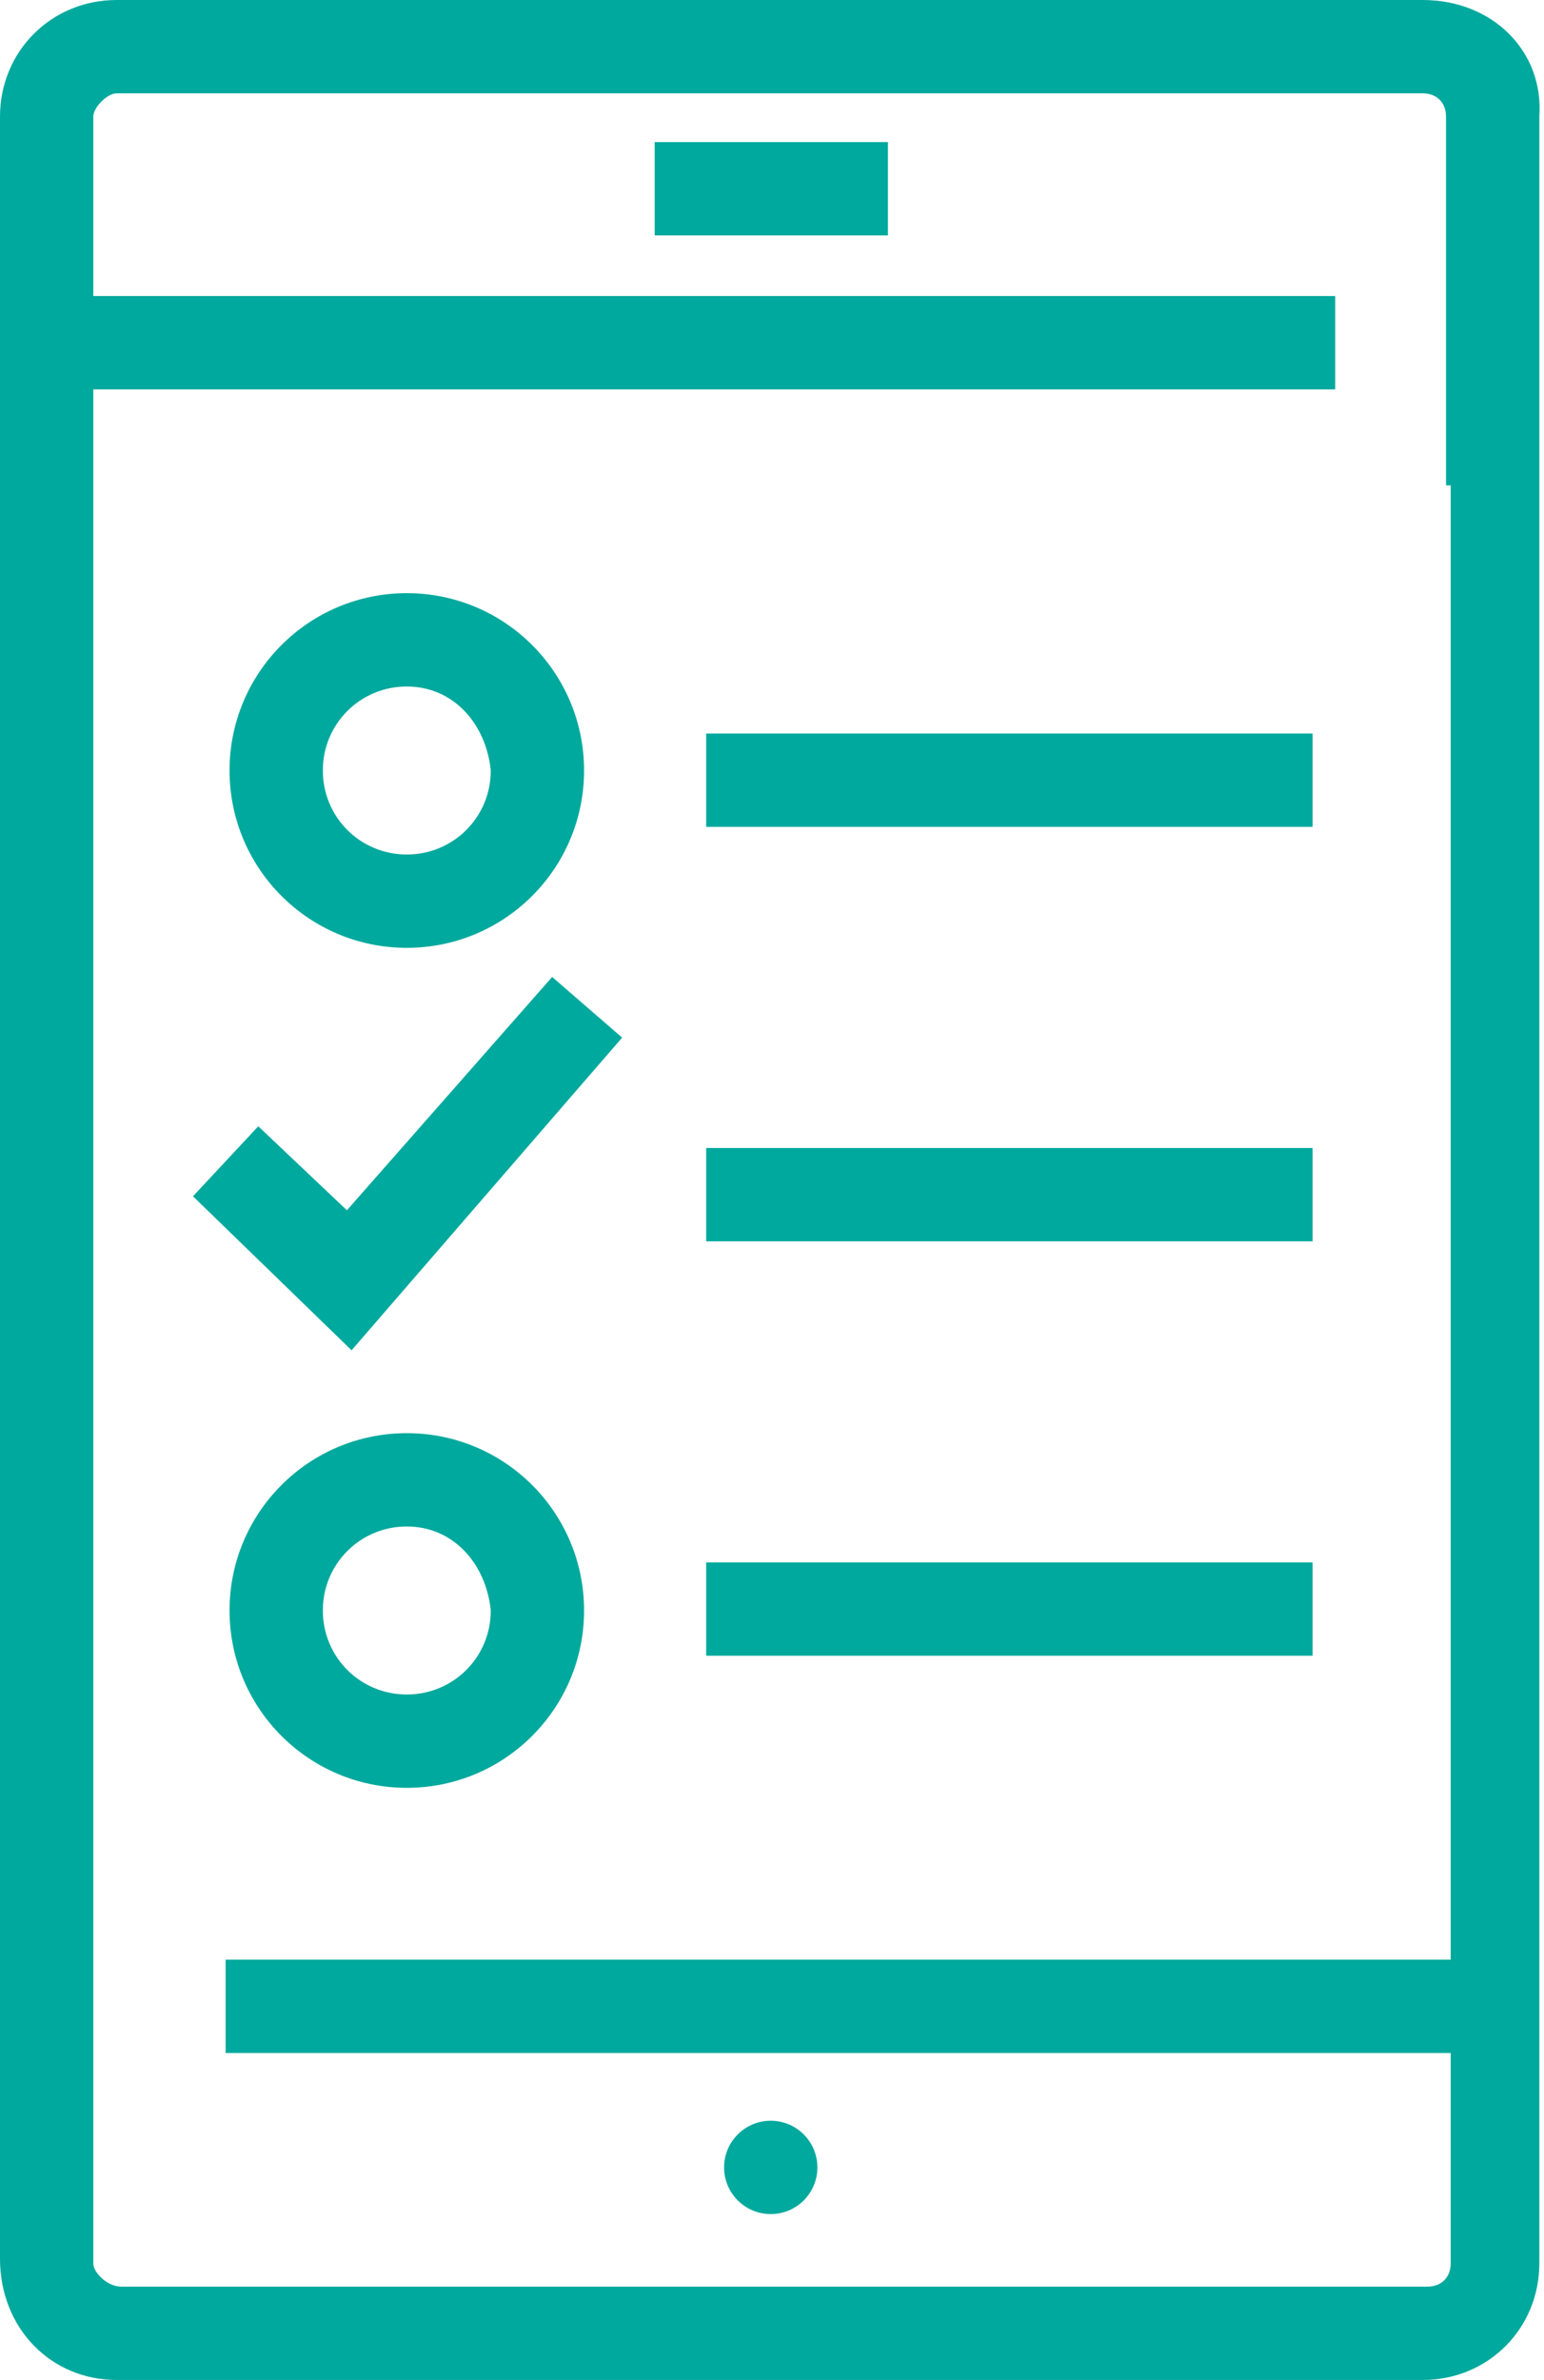
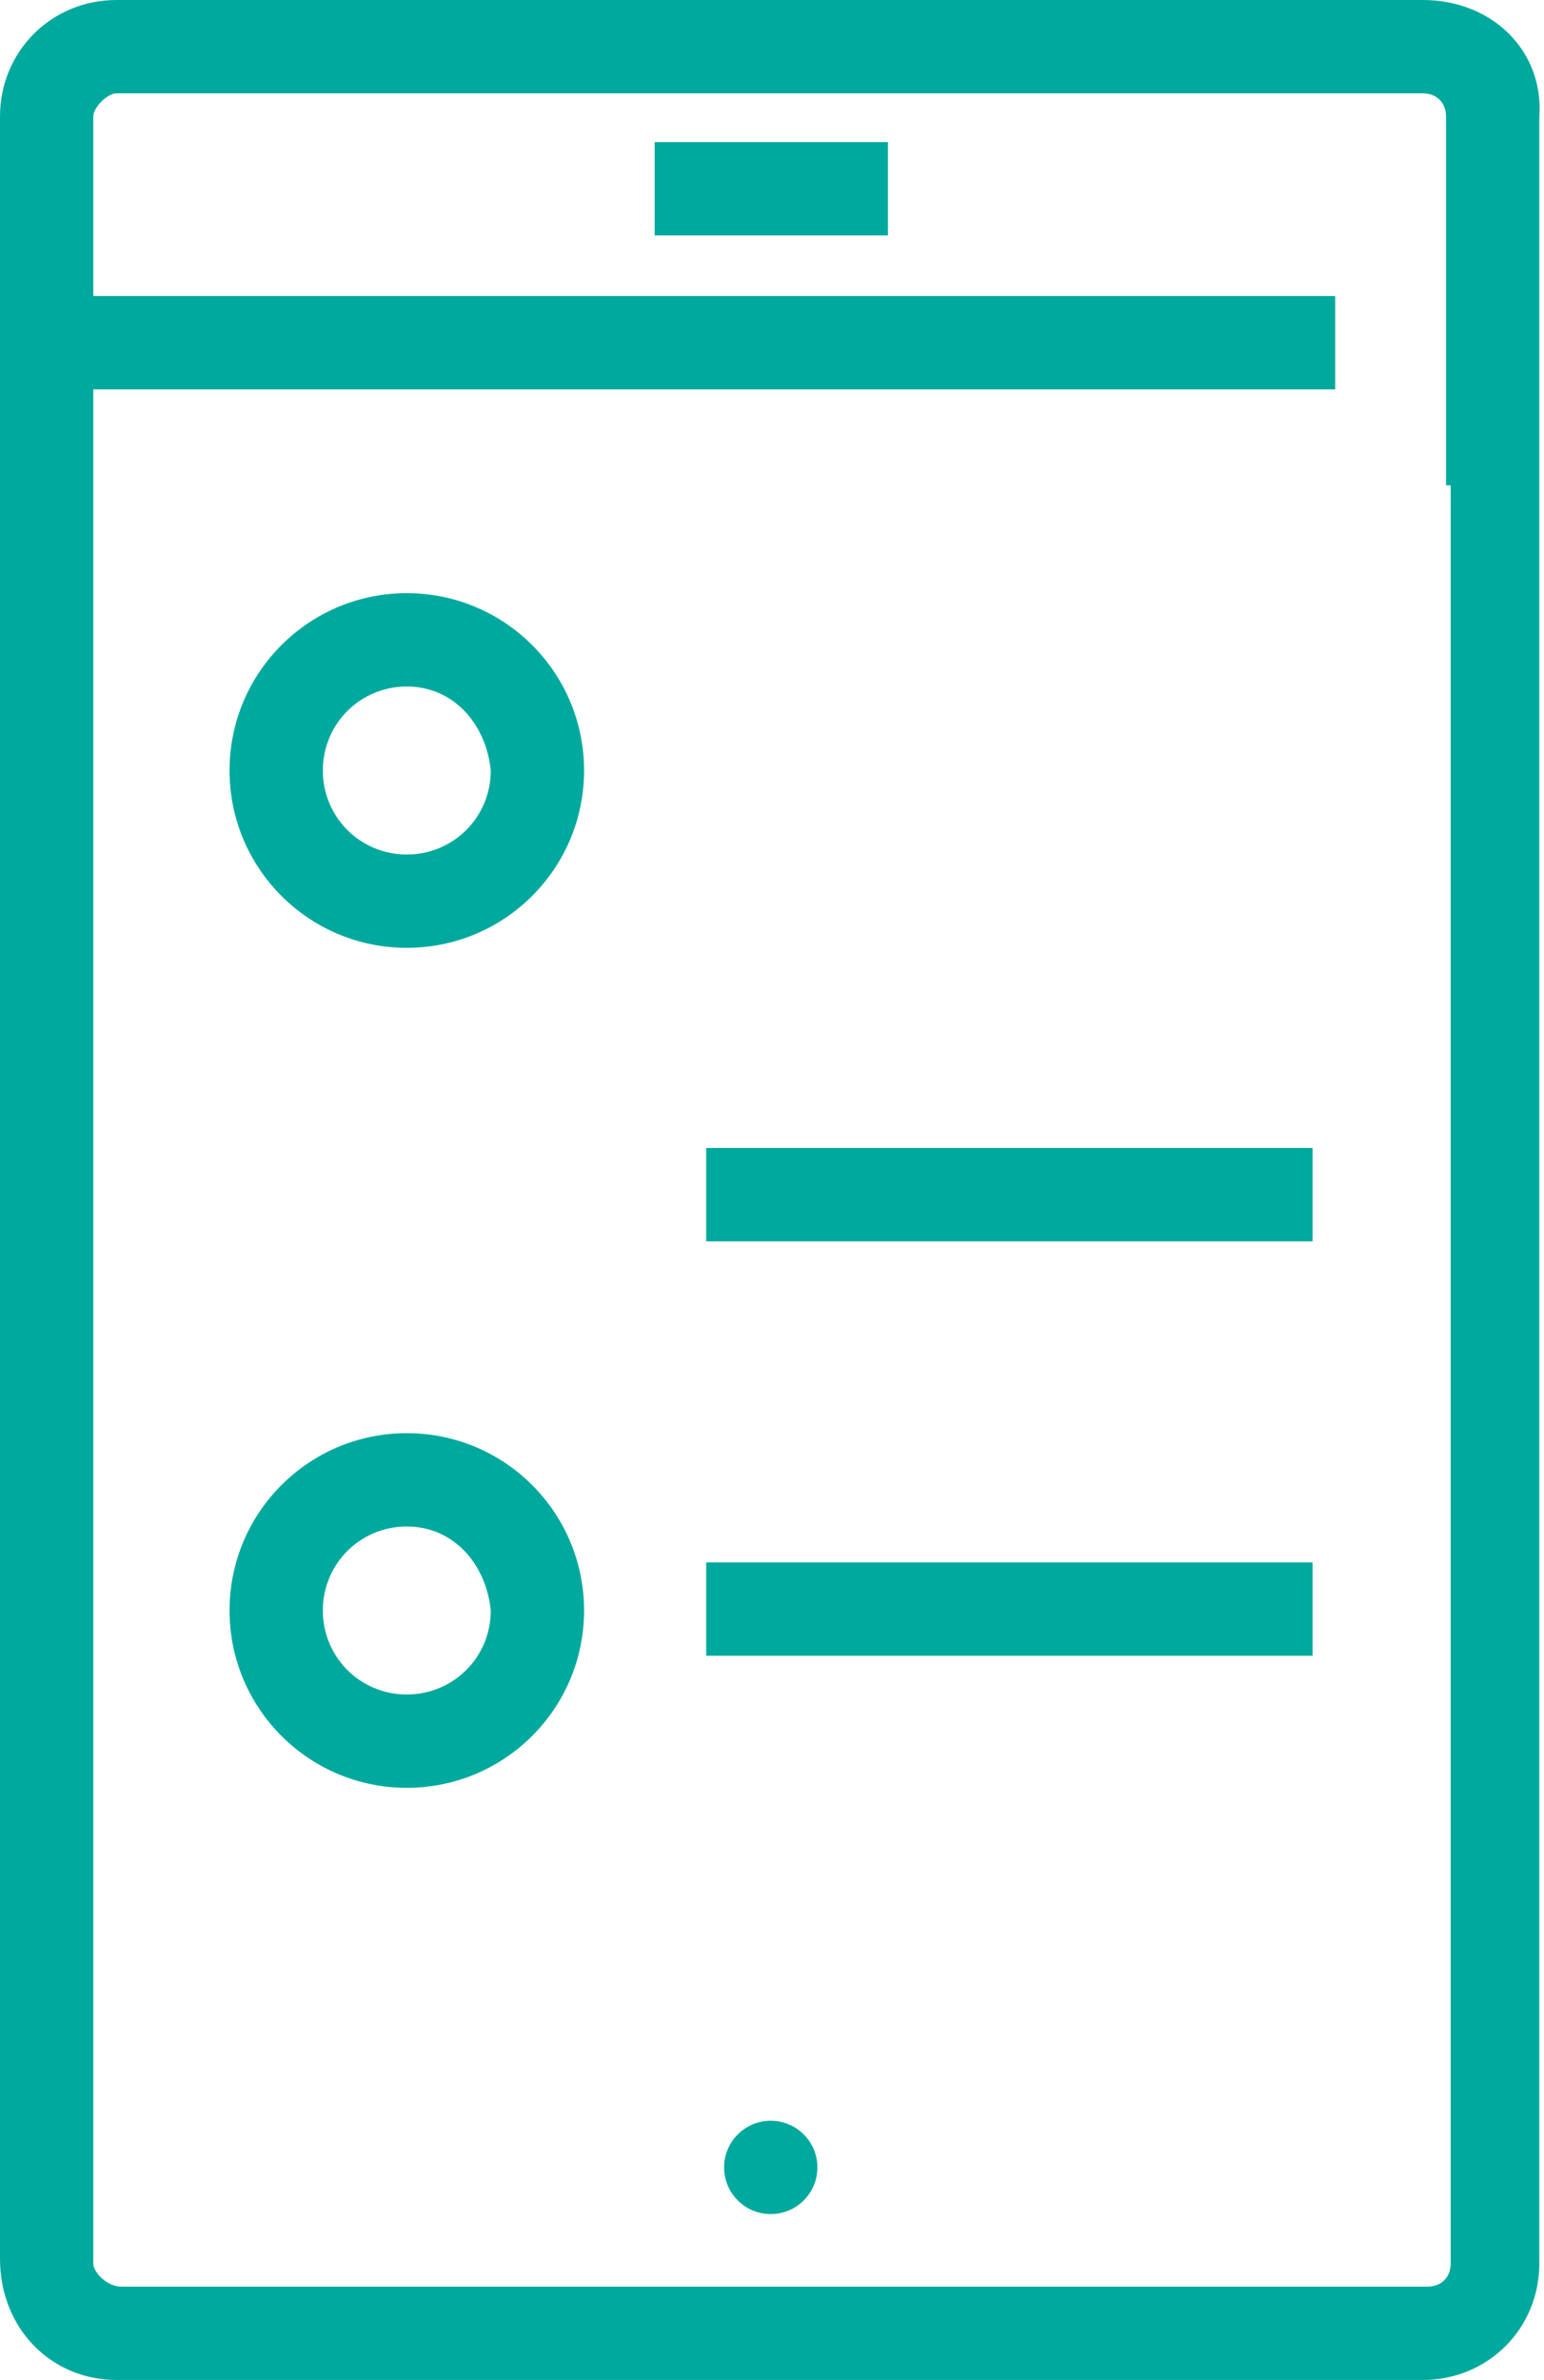
<svg xmlns="http://www.w3.org/2000/svg" version="1.1" id="Layer_1" x="0" y="0" viewBox="0 0 33.1 51" xml:space="preserve">
  <style>.st0{fill:#00a99d}</style>
  <g transform="translate(1.623 3.045)">
    <path class="st0" d="M0 0h27v2H0z" transform="translate(0 3.299)" />
-     <path class="st0" d="M0 0h27.2v2H0z" transform="translate(3.214 38.948)" />
+     <path class="st0" d="M0 0v2H0z" transform="translate(3.214 38.948)" />
    <circle class="st0" cx="14.9" cy="43.4" r="1" />
    <path class="st0" d="M0 0h5v2H0z" transform="translate(12.412)" />
  </g>
  <path class="st0" d="M30.5 0h-28C1.1 0 0 1.1 0 2.5v45.9C0 49.9 1.1 51 2.5 51h28c1.4 0 2.5-1.1 2.5-2.5v-46c.1-1.4-1-2.5-2.5-2.5zm.6 10.4v38.1c0 .3-.2.5-.5.5h-28c-.3 0-.6-.3-.6-.5v-46c0-.2.3-.5.5-.5h28c.3 0 .5.2.5.5v7.9h.1z" />
-   <path class="st0" d="M0 0h13v2H0z" transform="translate(15.139 15.719)" />
-   <path class="st0" d="M3.4 8L0 4.7l1.4-1.5L3.3 5l4.4-5 1.5 1.3L3.4 8z" transform="translate(4.137 20.935)" />
  <path class="st0" d="M0 0h13v2H0z" transform="translate(15.139 24.6)" />
  <path class="st0" d="M0 0h13v2H0z" transform="translate(15.139 33.48)" />
  <g>
    <path class="st0" d="M3.8 7.6C1.7 7.6 0 5.9 0 3.8S1.7 0 3.8 0s3.8 1.7 3.8 3.8c0 2.1-1.7 3.8-3.8 3.8zm0-5.6C2.8 2 2 2.8 2 3.8s.8 1.8 1.8 1.8 1.8-.8 1.8-1.8C5.5 2.8 4.8 2 3.8 2z" transform="translate(4.921 30.711)" />
  </g>
  <g>
    <path class="st0" d="M3.8 7.6C1.7 7.6 0 5.9 0 3.8S1.7 0 3.8 0s3.8 1.7 3.8 3.8c0 2.1-1.7 3.8-3.8 3.8zm0-5.6C2.8 2 2 2.8 2 3.8s.8 1.8 1.8 1.8 1.8-.8 1.8-1.8C5.5 2.8 4.8 2 3.8 2z" transform="translate(4.921 12.711)" />
  </g>
</svg>